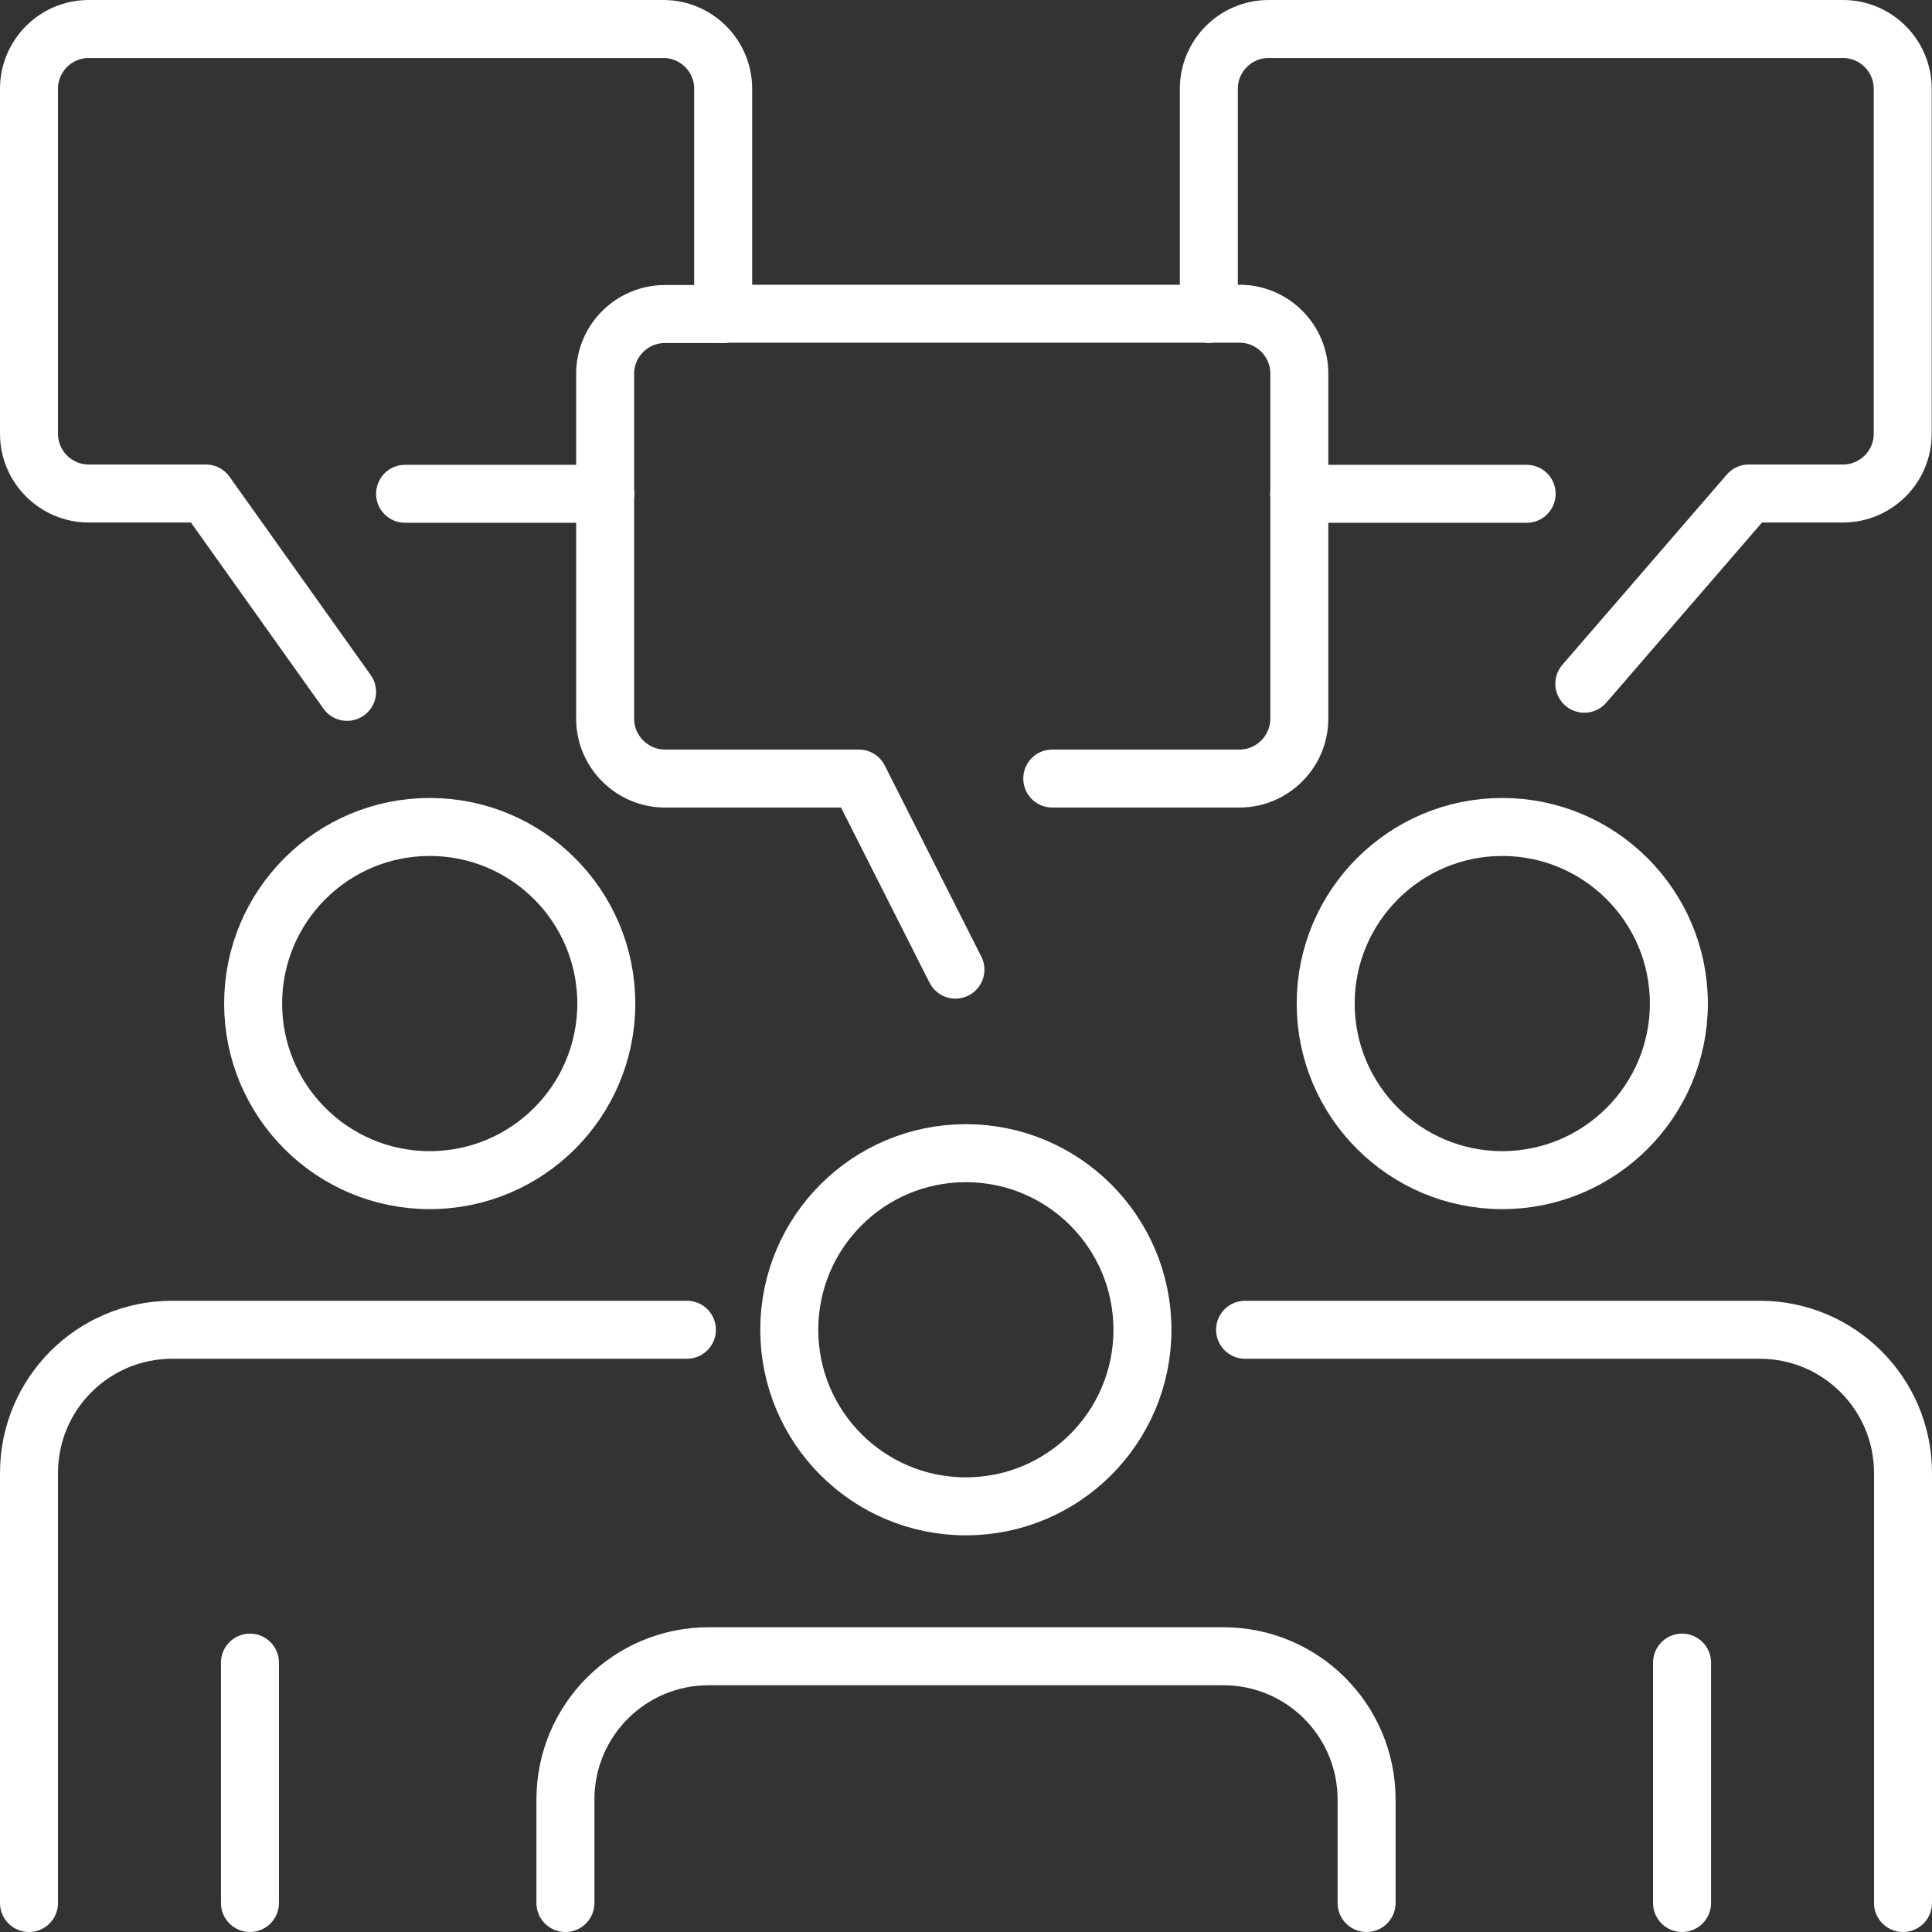
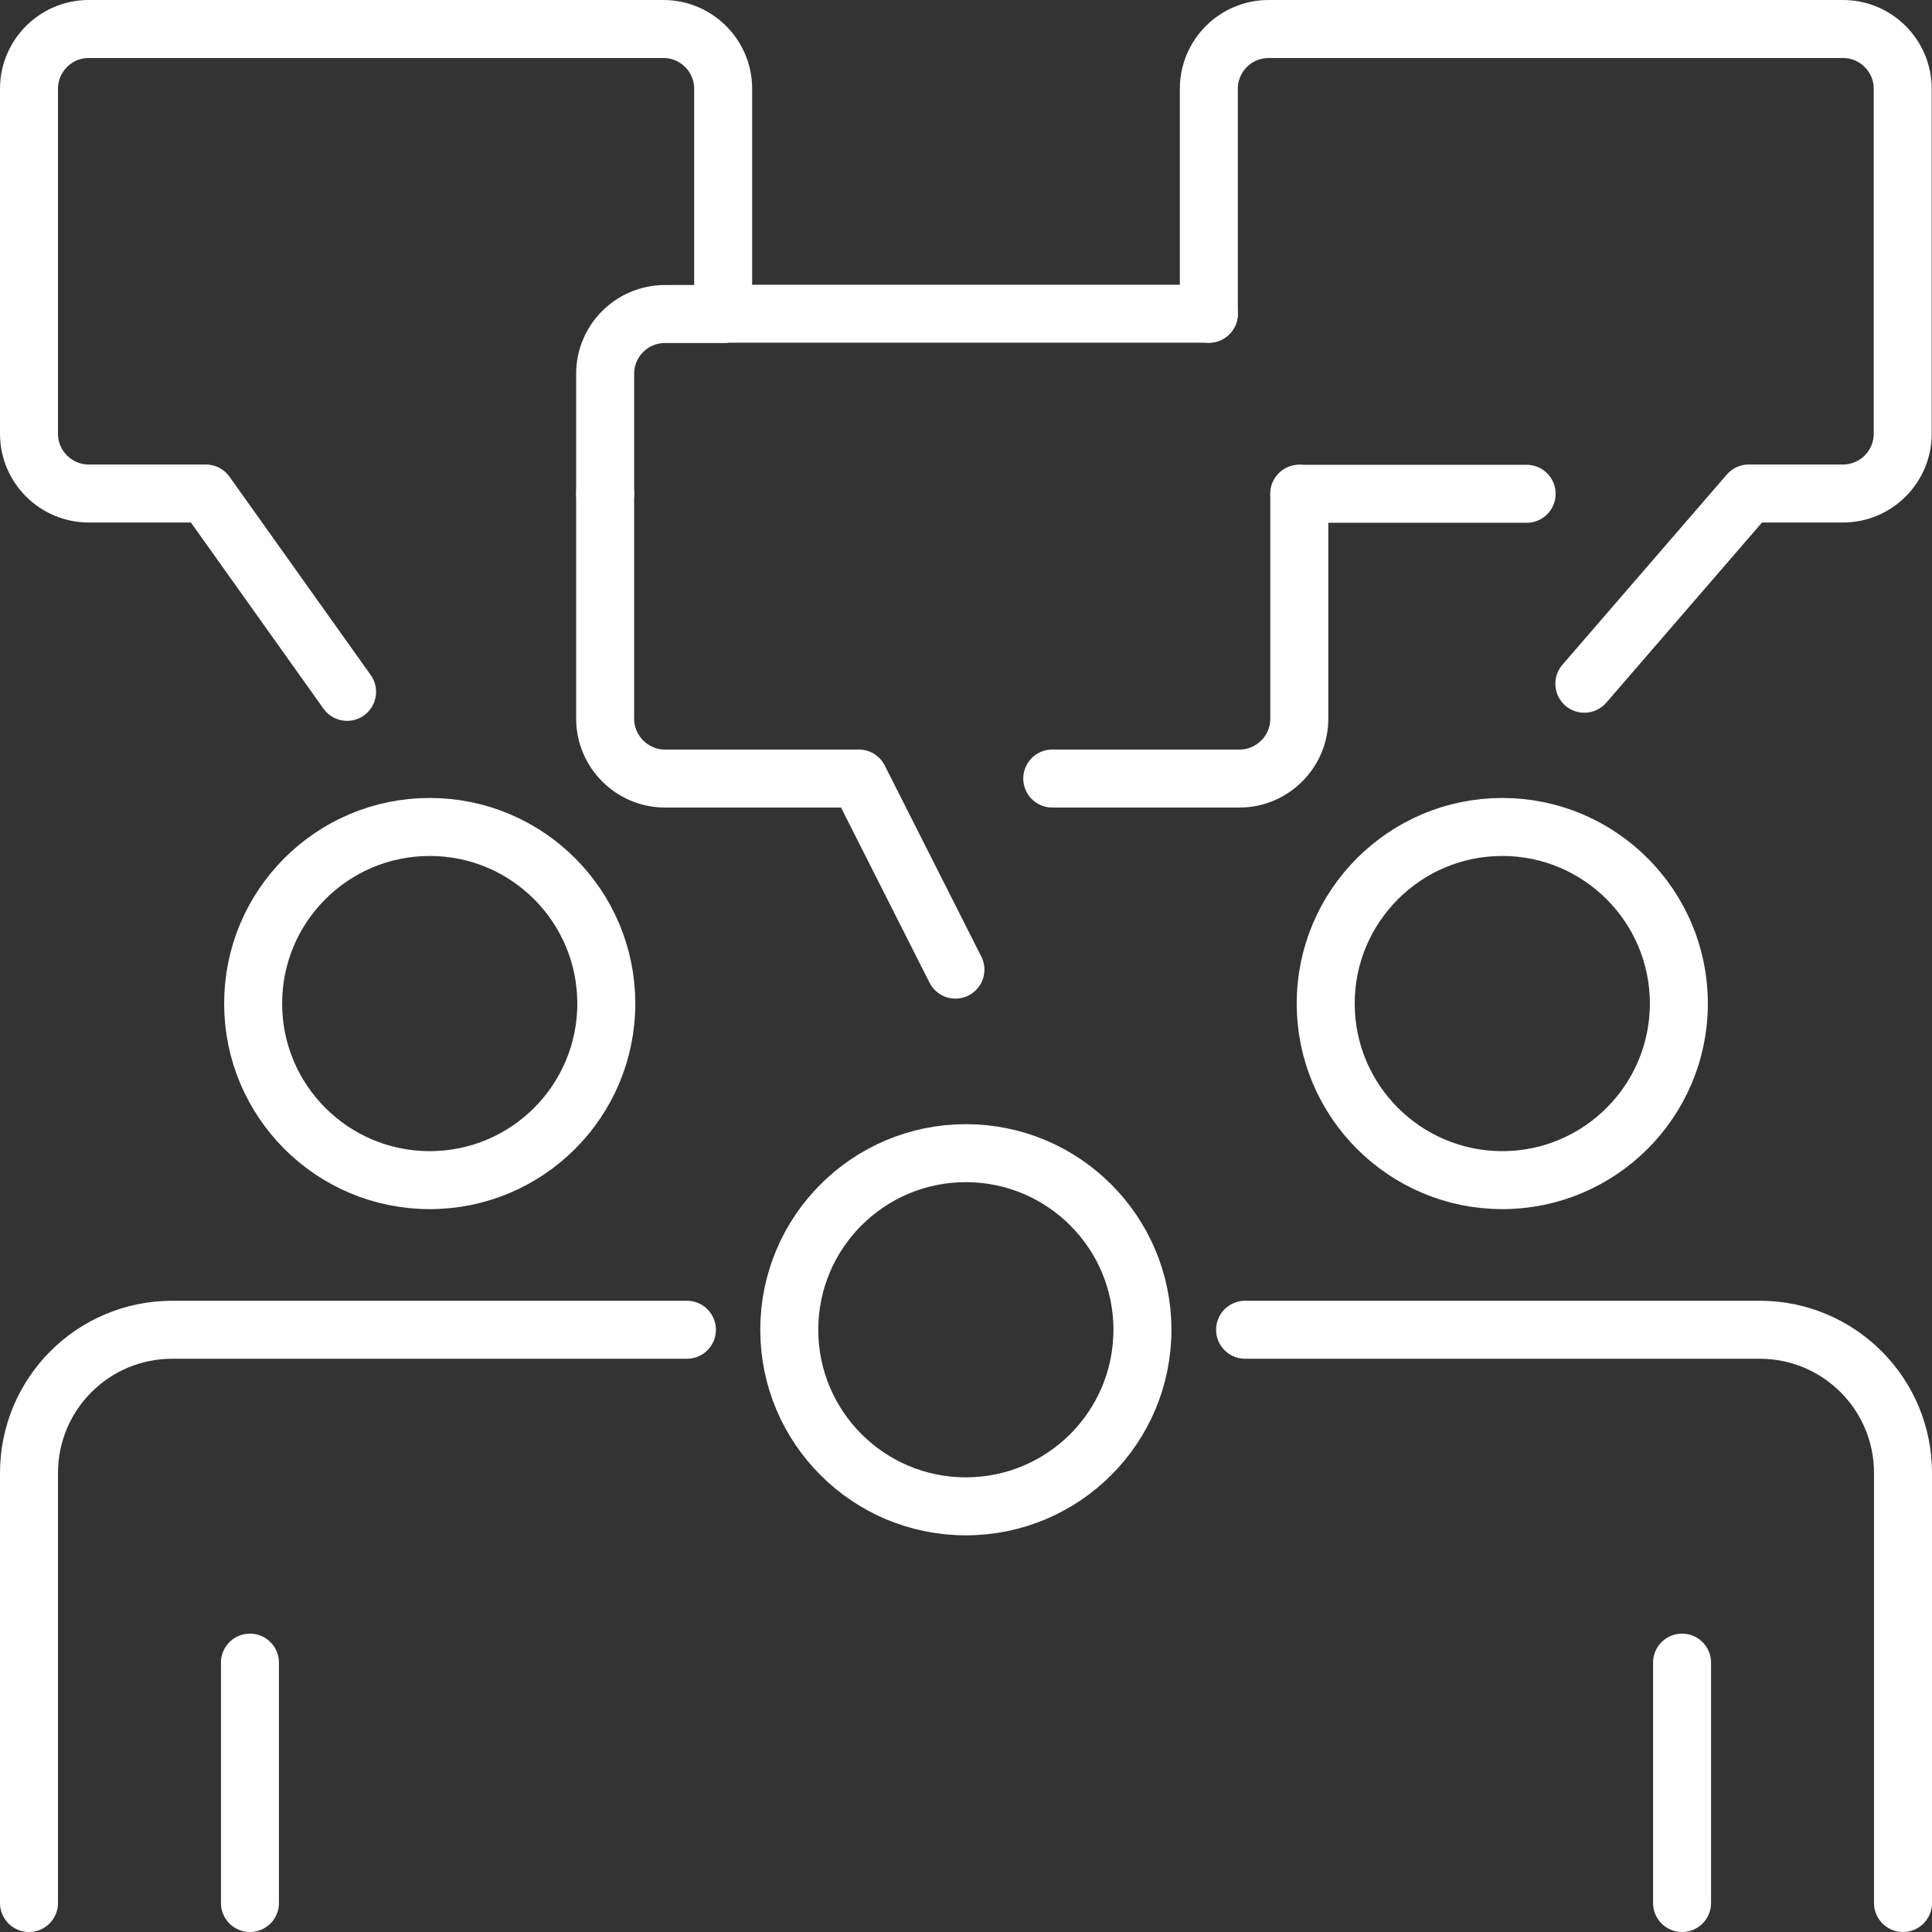
<svg xmlns="http://www.w3.org/2000/svg" id="Layer_2" viewBox="0 0 66.63 66.63">
  <rect x="0" y="0" width="66.63" height="66.63" fill="#333333" stroke="none" />
  <defs>
    <style>.cls-1{fill:none;stroke:#fff;stroke-linecap:round;stroke-linejoin:round;stroke-width:2px;}</style>
  </defs>
  <g id="icons">
    <g>
      <path class="cls-1" d="m41.69,10.82V3.06c0-1.14.93-2.06,2.06-2.06h19.81c1.14,0,2.06.93,2.06,2.06v11.9c0,1.14-.93,2.06-2.06,2.06h-3.25l-5.67,6.56" />
      <line class="cls-1" x1="44.81" y1="17.03" x2="52.65" y2="17.03" />
      <path class="cls-1" d="m44.81,17.03v7.76c0,1.13-.93,2.06-2.06,2.06h-6.46" />
-       <path class="cls-1" d="m41.69,10.82h1.06c1.14,0,2.06.93,2.06,2.06v4.14" />
      <path class="cls-1" d="m20.87,17.03v7.76c0,1.13.93,2.06,2.06,2.06h6.69l3.33,6.59" />
      <line class="cls-1" x1="24.94" y1="10.82" x2="41.69" y2="10.82" />
      <path class="cls-1" d="m20.87,17.03v-4.14c0-1.14.93-2.06,2.06-2.06h2.01" />
      <path class="cls-1" d="m24.94,10.82V3.06c0-1.14-.93-2.06-2.06-2.06H3.06c-1.14,0-2.06.93-2.06,2.06v11.9c0,1.14.93,2.06,2.06,2.06h4.04l4.87,6.84" />
-       <line class="cls-1" x1="20.87" y1="17.03" x2="13.97" y2="17.03" />
    </g>
    <circle class="cls-1" cx="14.82" cy="34.61" r="6.09" />
    <path class="cls-1" d="m23.69,45.86H5.94c-2.73,0-4.94,2.21-4.94,4.94v14.83" />
    <line class="cls-1" x1="8.62" y1="57.34" x2="8.62" y2="65.63" />
    <path class="cls-1" d="m57.9,34.61c0,3.36-2.73,6.09-6.09,6.09s-6.09-2.73-6.09-6.09,2.73-6.09,6.09-6.09,6.09,2.73,6.09,6.09Z" />
    <path class="cls-1" d="m65.63,65.63v-14.83c0-2.73-2.21-4.94-4.94-4.94h-17.75" />
    <line class="cls-1" x1="58.01" y1="65.63" x2="58.01" y2="57.34" />
    <circle class="cls-1" cx="33.31" cy="45.86" r="6.09" />
-     <path class="cls-1" d="m47.13,65.63v-3.57c0-2.73-2.21-4.94-4.94-4.94h-17.75c-2.73,0-4.94,2.21-4.94,4.94v3.57" />
  </g>
</svg>